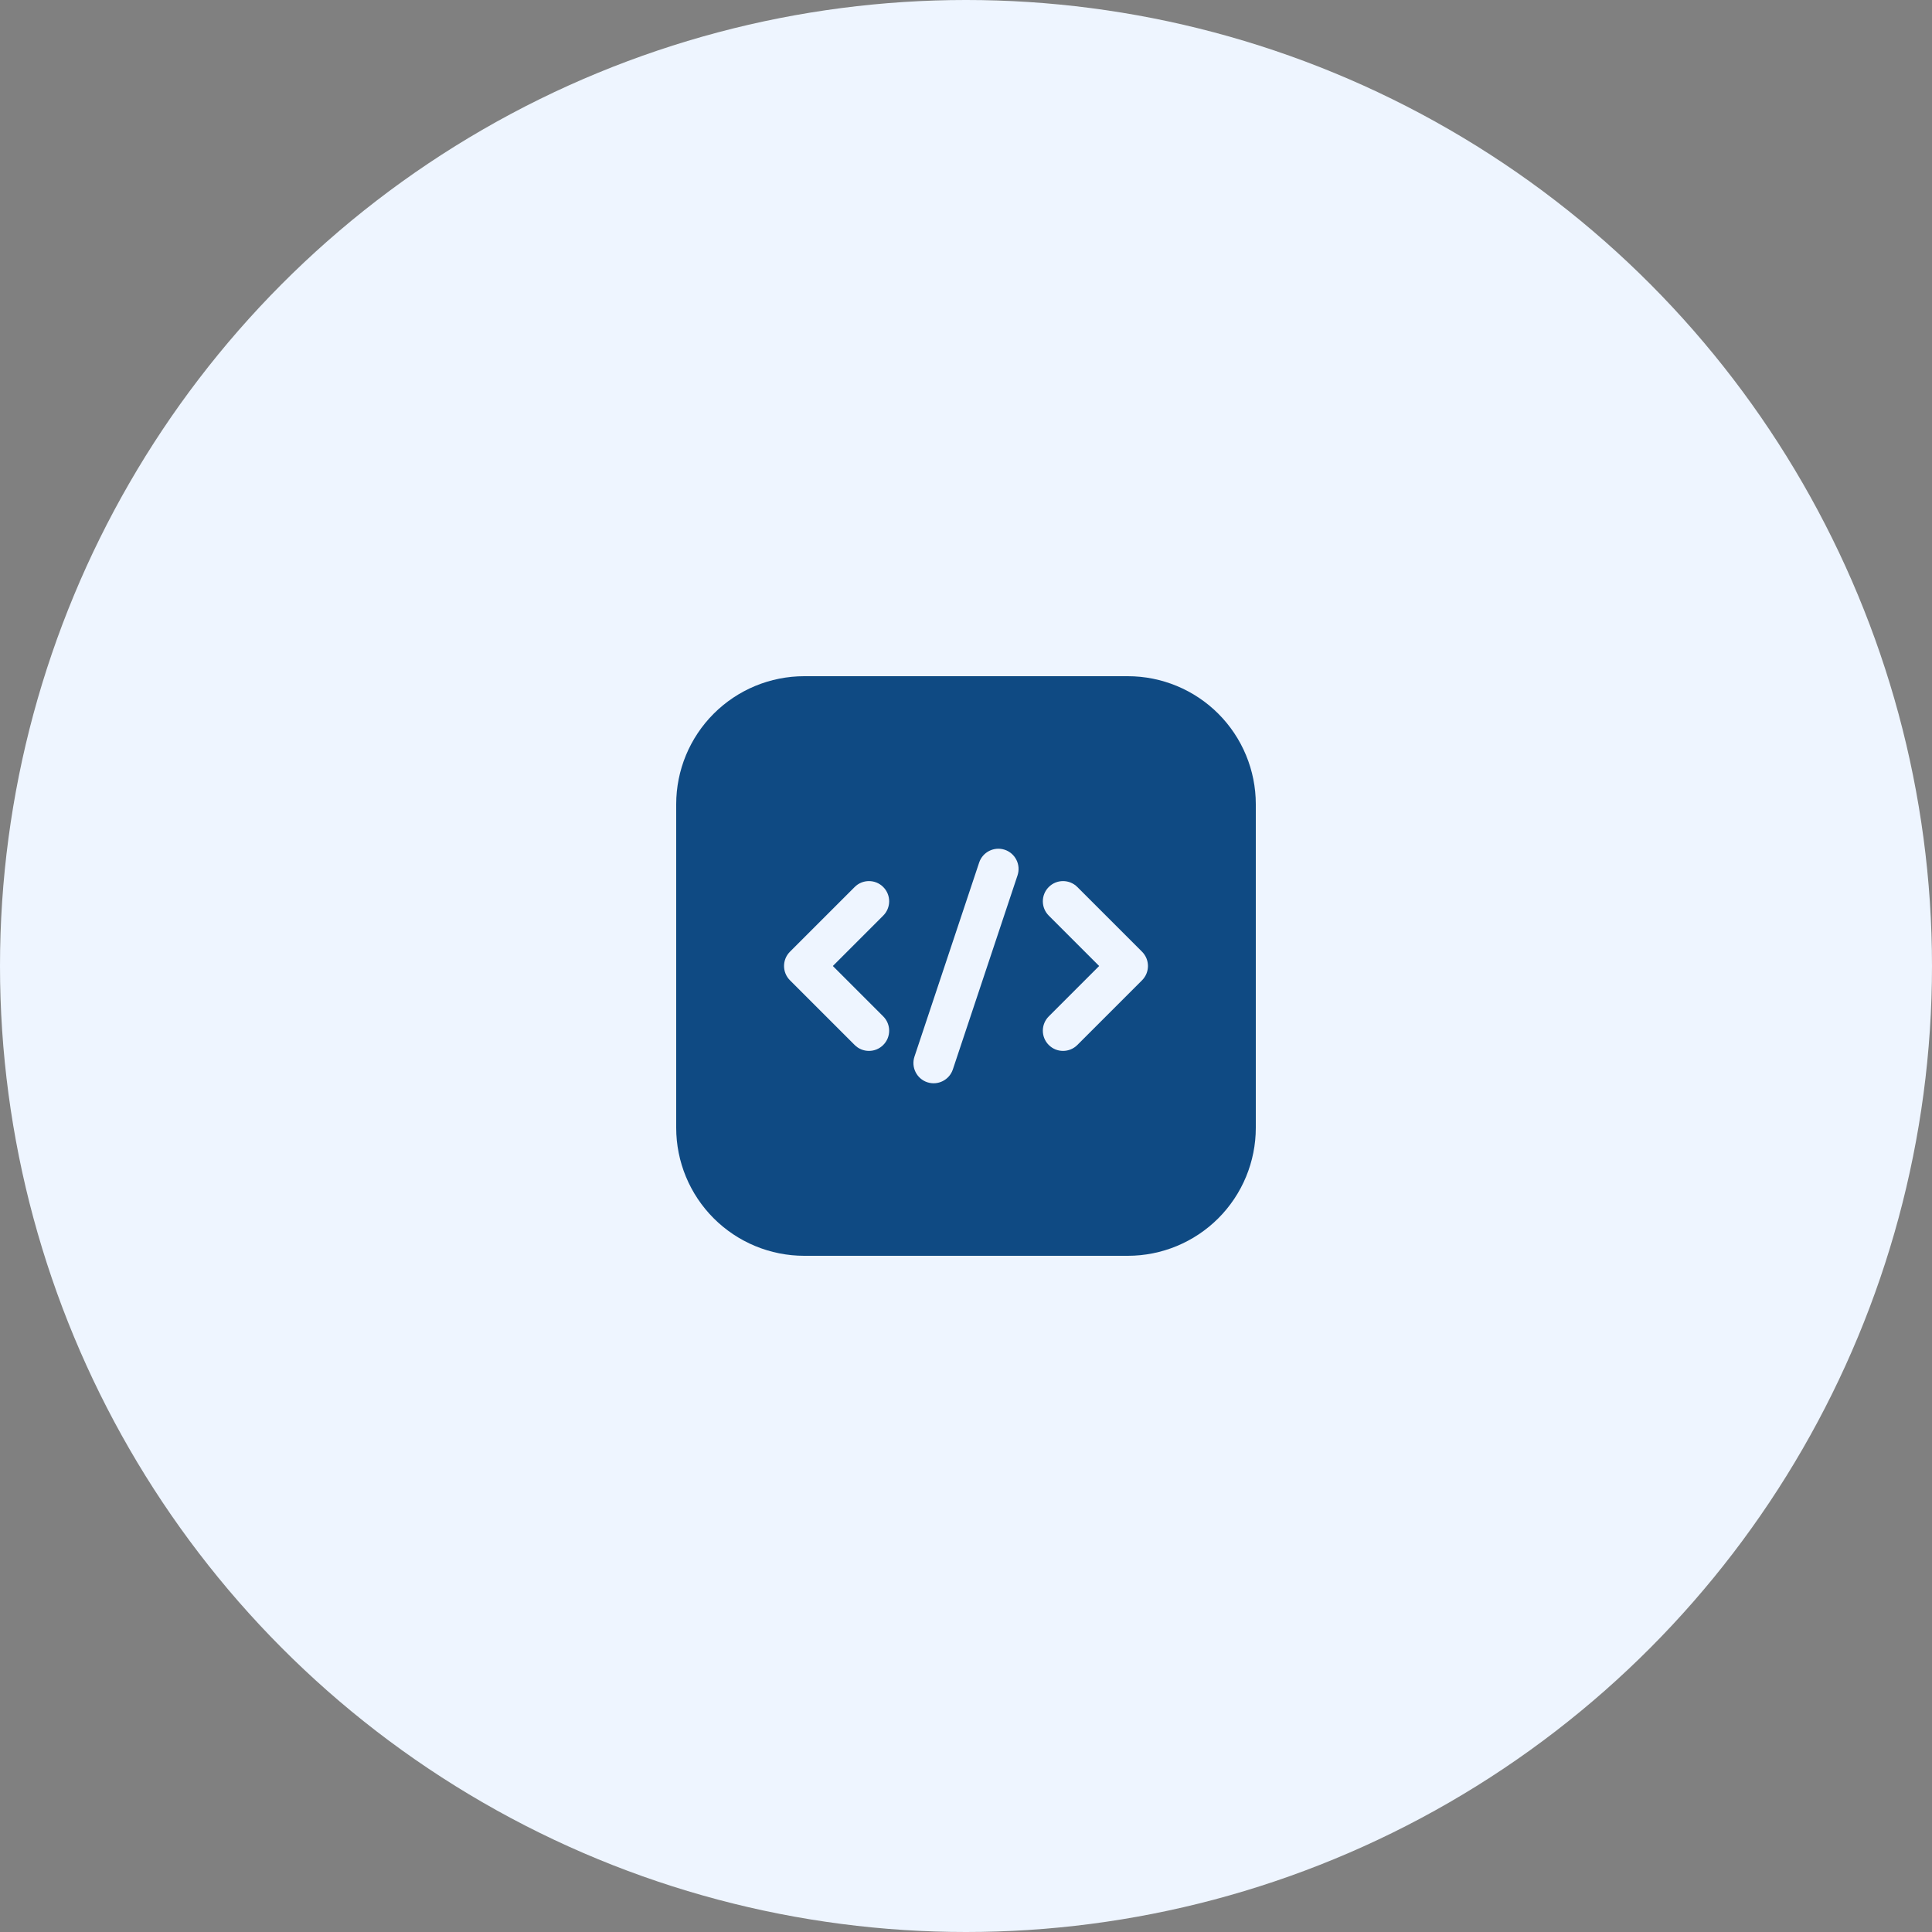
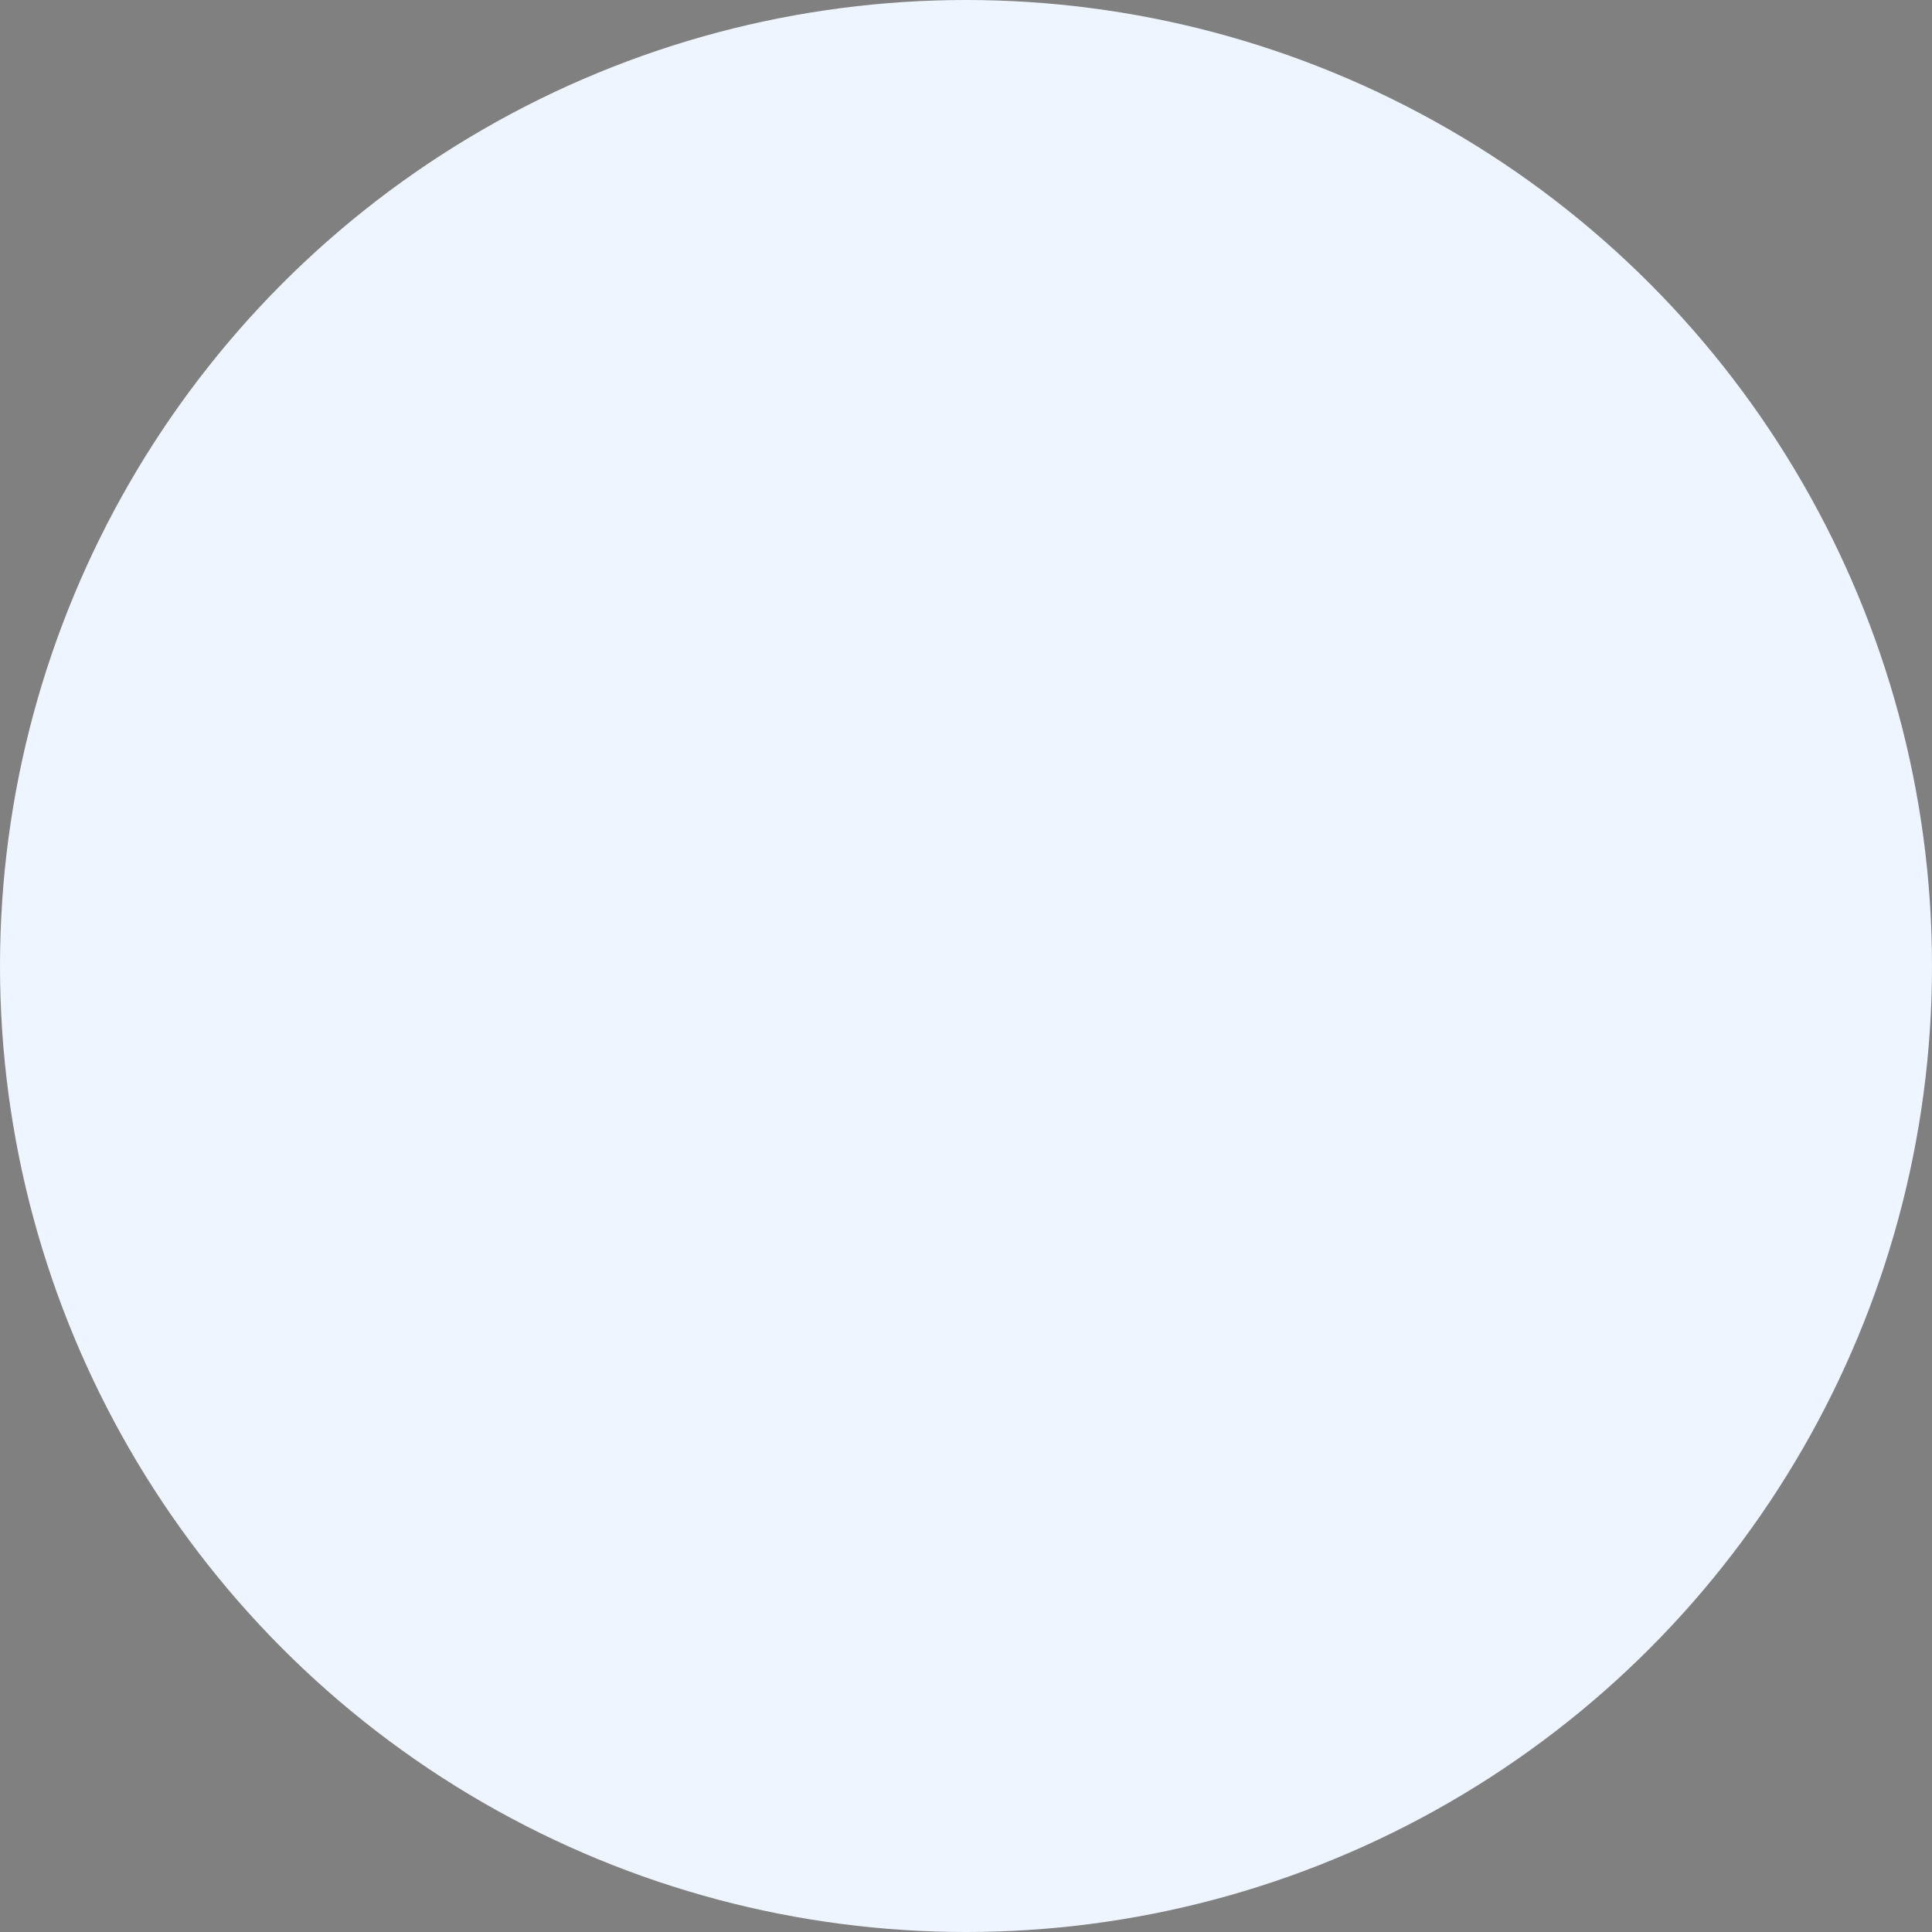
<svg xmlns="http://www.w3.org/2000/svg" width="100" height="100" viewBox="0 0 100 100" fill="none">
  <rect x="0" y="0" width="100" height="100" fill="#808080" stroke="none" />
  <circle cx="50" cy="50" r="50" fill="#EEF5FF" />
-   <path fill-rule="evenodd" clip-rule="evenodd" d="M65 41.628C65 39.87 64.302 38.184 63.059 36.941C61.816 35.698 60.13 35 58.372 35H41.628C39.87 35 38.184 35.698 36.941 36.941C35.698 38.184 35 39.87 35 41.628V58.372C35 60.13 35.698 61.816 36.941 63.059C38.184 64.302 39.87 65 41.628 65H58.372C60.13 65 61.816 64.302 63.059 63.059C64.302 61.816 65 60.13 65 58.372V41.628ZM50.681 44.646L47.332 54.693C47.151 55.241 47.447 55.834 47.995 56.017C48.543 56.198 49.136 55.902 49.319 55.354L52.668 45.307C52.849 44.759 52.553 44.166 52.005 43.983C51.457 43.802 50.864 44.098 50.681 44.646ZM54.284 47.391L56.892 50L54.284 52.609C53.875 53.017 53.875 53.681 54.284 54.088C54.691 54.497 55.355 54.497 55.763 54.088L59.112 50.739C59.52 50.331 59.52 49.669 59.112 49.261L55.763 45.912C55.355 45.503 54.691 45.503 54.284 45.912C53.875 46.319 53.875 46.983 54.284 47.391ZM44.237 45.912L40.888 49.261C40.48 49.669 40.48 50.331 40.888 50.739L44.237 54.088C44.645 54.497 45.309 54.497 45.716 54.088C46.125 53.681 46.125 53.017 45.716 52.609L43.108 50L45.716 47.391C46.125 46.983 46.125 46.319 45.716 45.912C45.309 45.503 44.645 45.503 44.237 45.912Z" fill="#0F4A83" />
</svg>